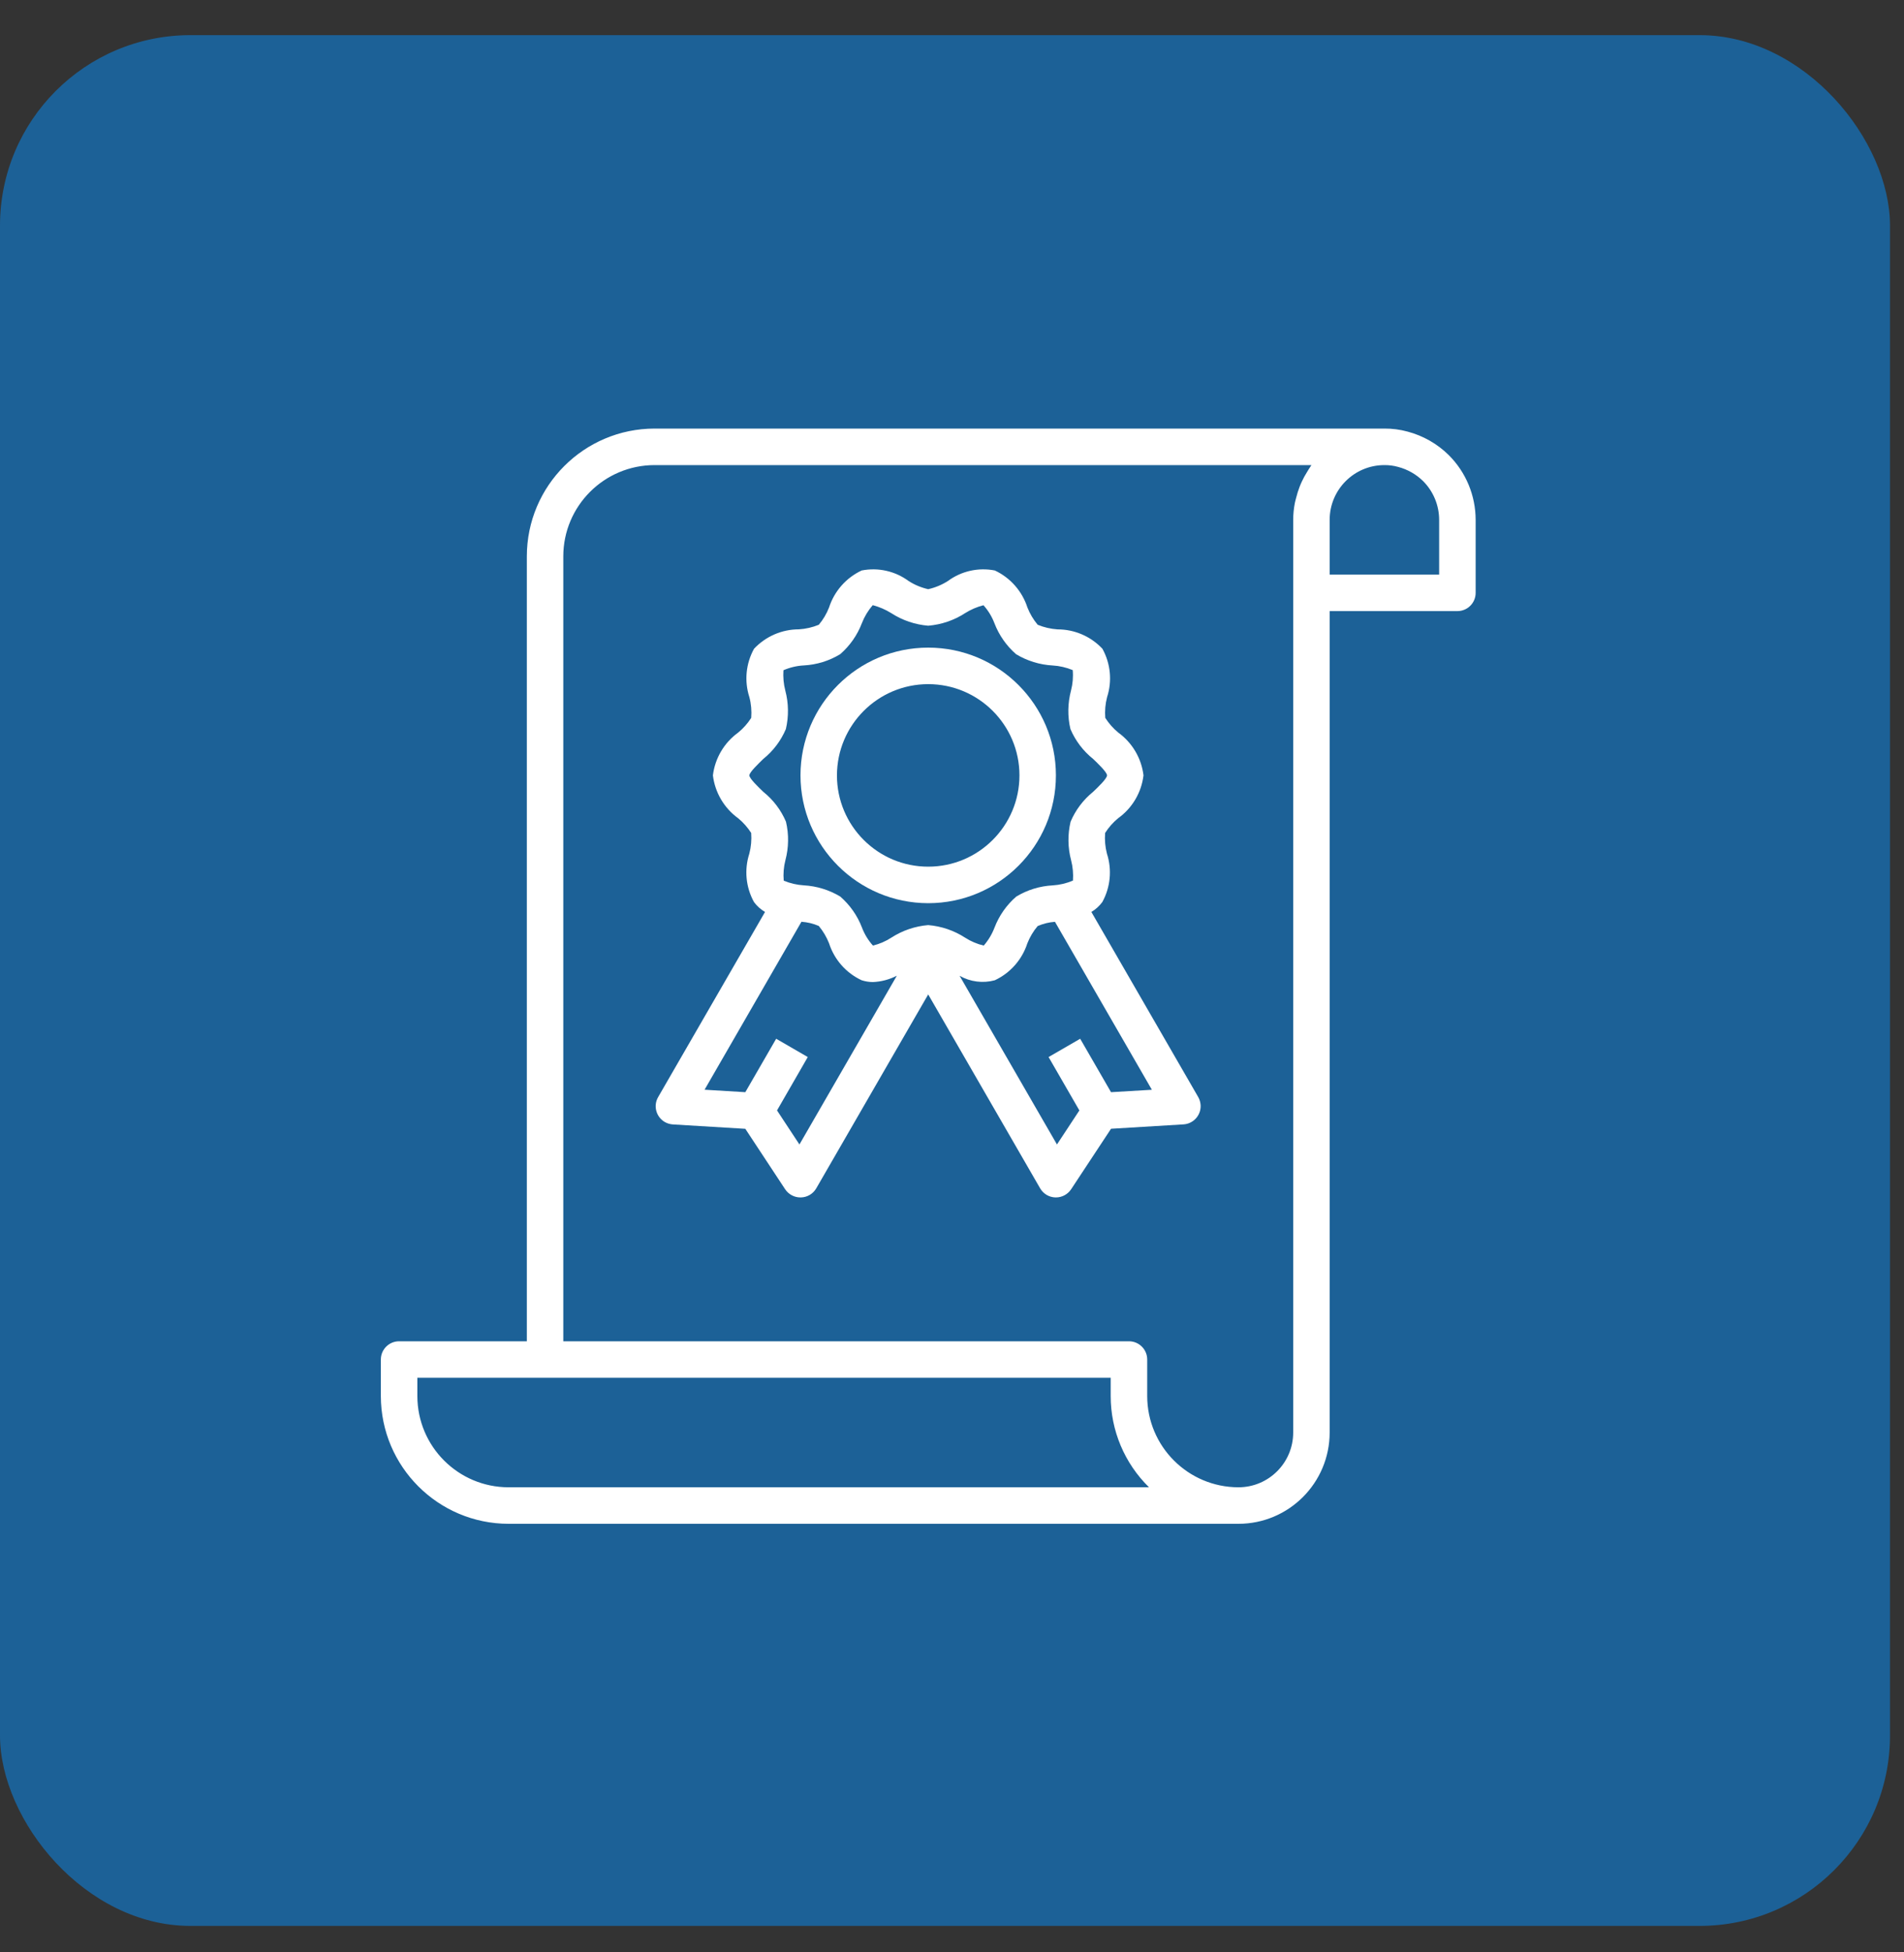
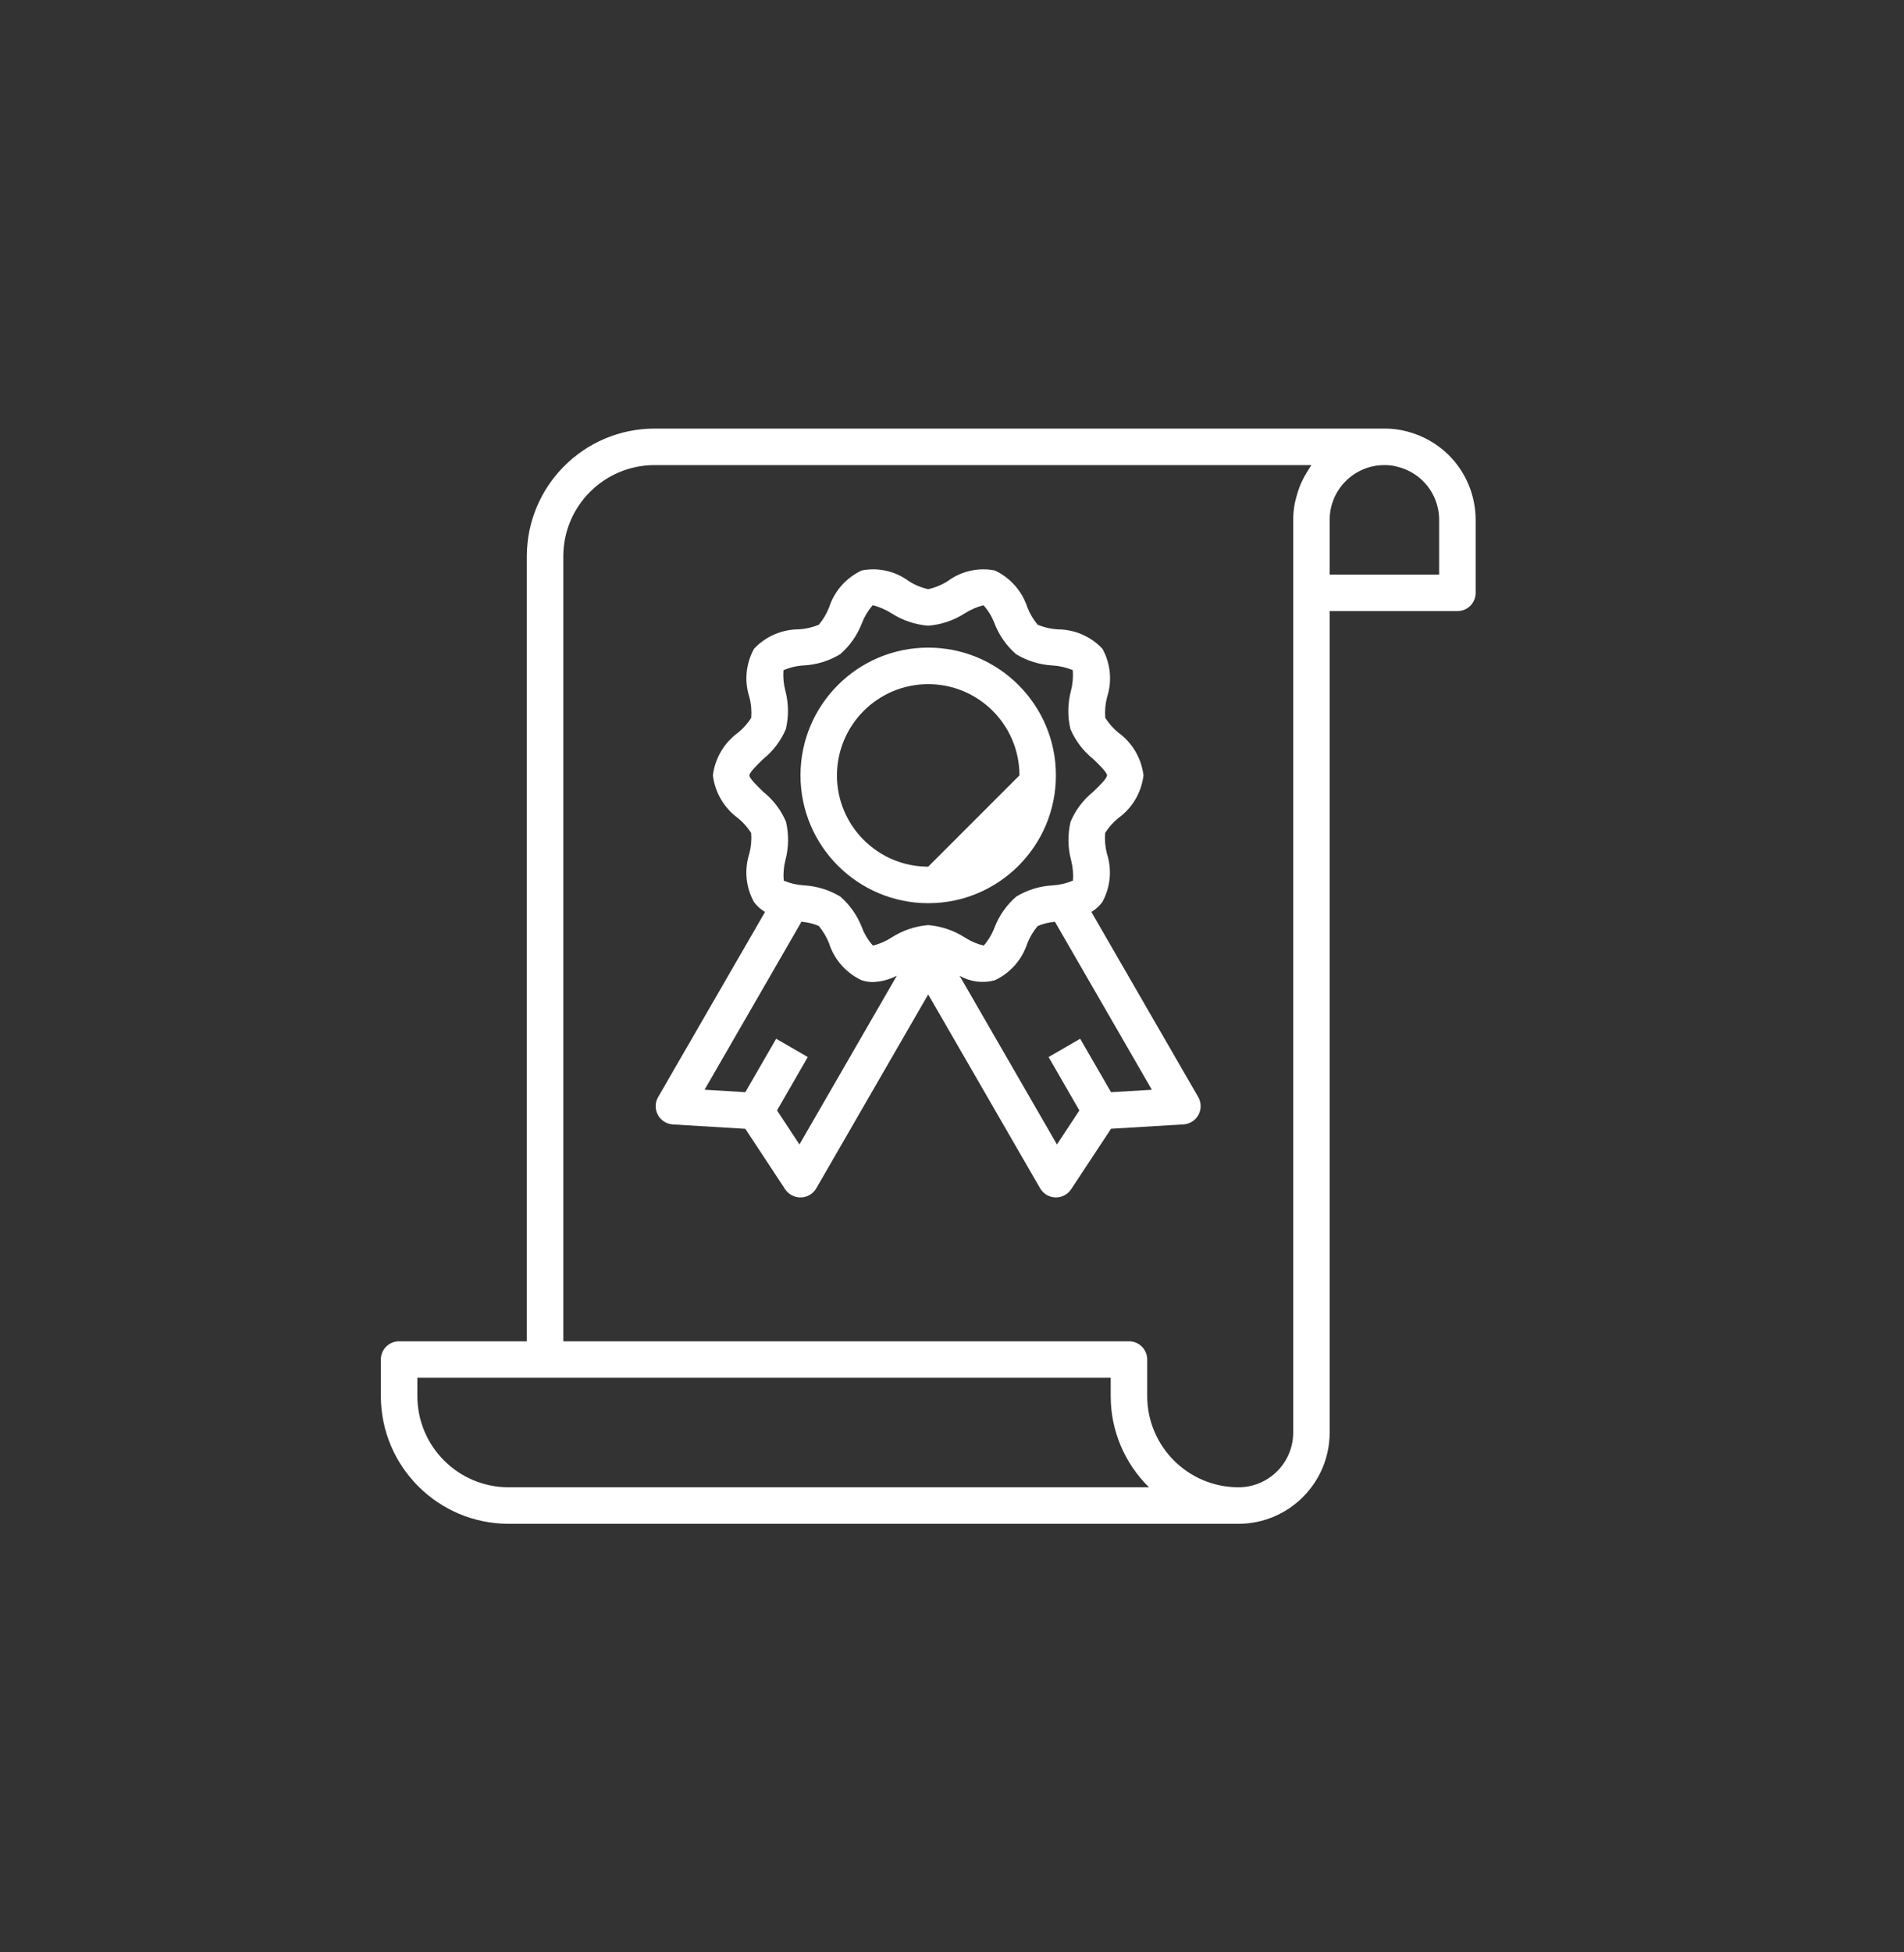
<svg xmlns="http://www.w3.org/2000/svg" width="40" height="41" viewBox="0 0 40 41" fill="none">
  <rect x="0" y="0" width="40" height="41" fill="#333333" stroke="none" />
-   <rect y="0.738" width="39.706" height="39.706" rx="4" fill="#1C6197" />
  <g clip-path="url(#clip0)">
    <path d="M30.437 9.558C30.197 9.321 29.898 9.15 29.572 9.064C29.413 9.02 29.249 8.999 29.084 9H13.751C12.27 9.002 11.069 10.202 11.068 11.683V28.167H8.384C8.173 28.167 8.001 28.338 8.001 28.55V29.317C8.003 30.798 9.203 31.998 10.684 32H26.018C27.076 31.999 27.933 31.141 27.934 30.083V12.833H30.618C30.829 12.833 31.001 12.662 31.001 12.45V10.917C31 10.407 30.798 9.918 30.437 9.558ZM10.684 31.233C9.626 31.232 8.769 30.375 8.768 29.317V28.933H23.334V29.317C23.333 30.038 23.624 30.729 24.139 31.233H10.684ZM27.521 9.813C27.499 9.845 27.479 9.879 27.459 9.912C27.418 9.977 27.382 10.043 27.35 10.112C27.332 10.15 27.316 10.188 27.301 10.227C27.273 10.301 27.249 10.377 27.23 10.454C27.221 10.49 27.21 10.525 27.203 10.562C27.18 10.679 27.168 10.798 27.168 10.917V29.7V30.083C27.168 30.718 26.653 31.233 26.018 31.233C24.96 31.232 24.102 30.375 24.101 29.317V28.55C24.101 28.338 23.929 28.167 23.718 28.167H11.834V11.683C11.835 10.625 12.693 9.768 13.751 9.767H27.551C27.54 9.781 27.532 9.799 27.521 9.813ZM30.234 12.067H27.934V10.917C27.934 10.282 28.449 9.767 29.084 9.767C29.181 9.766 29.279 9.779 29.372 9.805C29.57 9.857 29.75 9.959 29.896 10.102C30.112 10.318 30.234 10.611 30.234 10.917V12.067Z" fill="white" />
-     <path d="M19.5 13.6C18.018 13.6 16.817 14.802 16.817 16.283C16.818 17.765 18.019 18.965 19.5 18.967C20.982 18.967 22.183 17.765 22.183 16.283C22.183 14.802 20.982 13.6 19.5 13.6ZM19.5 18.2C18.442 18.2 17.583 17.342 17.583 16.283C17.585 15.225 18.442 14.368 19.5 14.367C20.558 14.367 21.417 15.225 21.417 16.283C21.417 17.342 20.558 18.2 19.5 18.2Z" fill="white" />
+     <path d="M19.5 13.6C18.018 13.6 16.817 14.802 16.817 16.283C16.818 17.765 18.019 18.965 19.5 18.967C20.982 18.967 22.183 17.765 22.183 16.283C22.183 14.802 20.982 13.6 19.5 13.6ZM19.5 18.2C18.442 18.2 17.583 17.342 17.583 16.283C17.585 15.225 18.442 14.368 19.5 14.367C20.558 14.367 21.417 15.225 21.417 16.283Z" fill="white" />
    <path d="M25.223 23.207C25.219 23.147 25.202 23.089 25.172 23.037L22.928 19.151C23.017 19.098 23.096 19.027 23.158 18.943C23.329 18.632 23.364 18.264 23.255 17.927C23.218 17.785 23.205 17.638 23.217 17.492C23.291 17.375 23.383 17.271 23.49 17.183C23.786 16.971 23.979 16.645 24.023 16.283C23.98 15.923 23.787 15.597 23.493 15.384C23.386 15.296 23.294 15.192 23.22 15.075C23.208 14.929 23.221 14.782 23.258 14.64C23.367 14.303 23.332 13.935 23.16 13.624C22.916 13.364 22.574 13.216 22.217 13.217C22.074 13.207 21.933 13.175 21.8 13.12C21.709 13.011 21.636 12.889 21.584 12.756C21.473 12.414 21.226 12.133 20.9 11.98C20.555 11.912 20.197 11.992 19.914 12.201C19.787 12.282 19.647 12.34 19.5 12.373C19.354 12.34 19.214 12.282 19.088 12.201C18.805 11.992 18.447 11.912 18.102 11.98C17.776 12.133 17.528 12.414 17.417 12.757C17.366 12.889 17.293 13.011 17.202 13.12C17.068 13.175 16.927 13.207 16.783 13.216C16.426 13.216 16.085 13.364 15.841 13.624C15.669 13.935 15.634 14.302 15.743 14.64C15.781 14.782 15.793 14.929 15.782 15.075C15.708 15.192 15.615 15.296 15.508 15.384C15.213 15.597 15.021 15.923 14.977 16.283C15.021 16.644 15.213 16.97 15.507 17.183C15.614 17.271 15.706 17.375 15.781 17.492C15.792 17.638 15.779 17.785 15.742 17.927C15.633 18.264 15.668 18.632 15.84 18.943C15.902 19.027 15.981 19.098 16.072 19.151L13.827 23.038C13.72 23.221 13.783 23.455 13.966 23.562C14.018 23.592 14.076 23.609 14.136 23.613L15.658 23.705L16.495 24.975C16.567 25.082 16.688 25.147 16.817 25.146H16.828C16.961 25.142 17.082 25.07 17.149 24.954L19.5 20.883L21.851 24.954C21.918 25.07 22.039 25.142 22.172 25.146H22.183C22.312 25.146 22.432 25.081 22.503 24.974L23.341 23.704L24.863 23.612C25.074 23.599 25.235 23.418 25.223 23.207ZM16.795 24.034L16.324 23.319L16.97 22.198L16.306 21.814L15.658 22.936L14.802 22.884L16.837 19.357C16.963 19.366 17.086 19.395 17.201 19.445C17.292 19.554 17.365 19.677 17.417 19.809C17.527 20.152 17.775 20.433 18.101 20.585C18.178 20.61 18.258 20.623 18.339 20.623C18.514 20.616 18.686 20.57 18.841 20.49L16.795 24.034ZM18.725 19.691C18.607 19.767 18.476 19.824 18.339 19.857C18.24 19.747 18.162 19.619 18.109 19.48C18.013 19.228 17.856 19.005 17.653 18.828C17.421 18.688 17.157 18.607 16.886 18.592C16.741 18.583 16.599 18.55 16.465 18.494C16.452 18.35 16.464 18.205 16.5 18.065C16.57 17.8 16.575 17.523 16.512 17.256C16.408 17.011 16.244 16.795 16.035 16.628C15.941 16.537 15.743 16.35 15.743 16.283C15.743 16.217 15.941 16.03 16.035 15.938C16.243 15.771 16.406 15.555 16.51 15.31C16.572 15.044 16.568 14.766 16.498 14.502C16.462 14.363 16.449 14.218 16.459 14.075C16.594 14.016 16.738 13.982 16.885 13.974C17.156 13.96 17.419 13.879 17.651 13.738C17.854 13.562 18.011 13.338 18.107 13.086C18.16 12.949 18.237 12.822 18.333 12.71H18.341C18.476 12.746 18.605 12.802 18.724 12.876C18.957 13.027 19.224 13.117 19.5 13.14C19.776 13.117 20.043 13.027 20.275 12.876C20.394 12.801 20.524 12.745 20.661 12.71C20.76 12.82 20.838 12.948 20.891 13.087C20.987 13.338 21.144 13.562 21.347 13.739C21.58 13.879 21.843 13.96 22.114 13.975C22.259 13.983 22.402 14.017 22.536 14.072C22.549 14.217 22.536 14.362 22.5 14.502C22.43 14.767 22.425 15.044 22.488 15.31C22.593 15.556 22.757 15.772 22.965 15.938C23.06 16.029 23.257 16.216 23.257 16.283C23.257 16.351 23.06 16.537 22.965 16.628C22.757 16.796 22.594 17.012 22.491 17.257C22.428 17.523 22.432 17.801 22.502 18.065C22.538 18.204 22.551 18.349 22.541 18.492C22.406 18.55 22.262 18.584 22.116 18.593C21.845 18.607 21.581 18.688 21.349 18.829C21.146 19.005 20.989 19.229 20.893 19.48C20.84 19.618 20.764 19.745 20.667 19.857C20.529 19.825 20.397 19.769 20.277 19.692C20.044 19.541 19.777 19.45 19.5 19.427C19.224 19.45 18.958 19.54 18.725 19.691ZM23.341 22.936L22.693 21.814L22.029 22.198L22.676 23.319L22.205 24.034L20.16 20.492C20.384 20.619 20.649 20.653 20.898 20.586C21.224 20.434 21.472 20.153 21.583 19.81C21.635 19.678 21.708 19.555 21.8 19.447C21.915 19.397 22.038 19.367 22.163 19.358L24.199 22.885L23.341 22.936Z" fill="white" />
  </g>
  <defs>
    <clipPath id="clip0">
      <rect width="23" height="23" fill="white" transform="translate(8 9)" />
    </clipPath>
  </defs>
</svg>